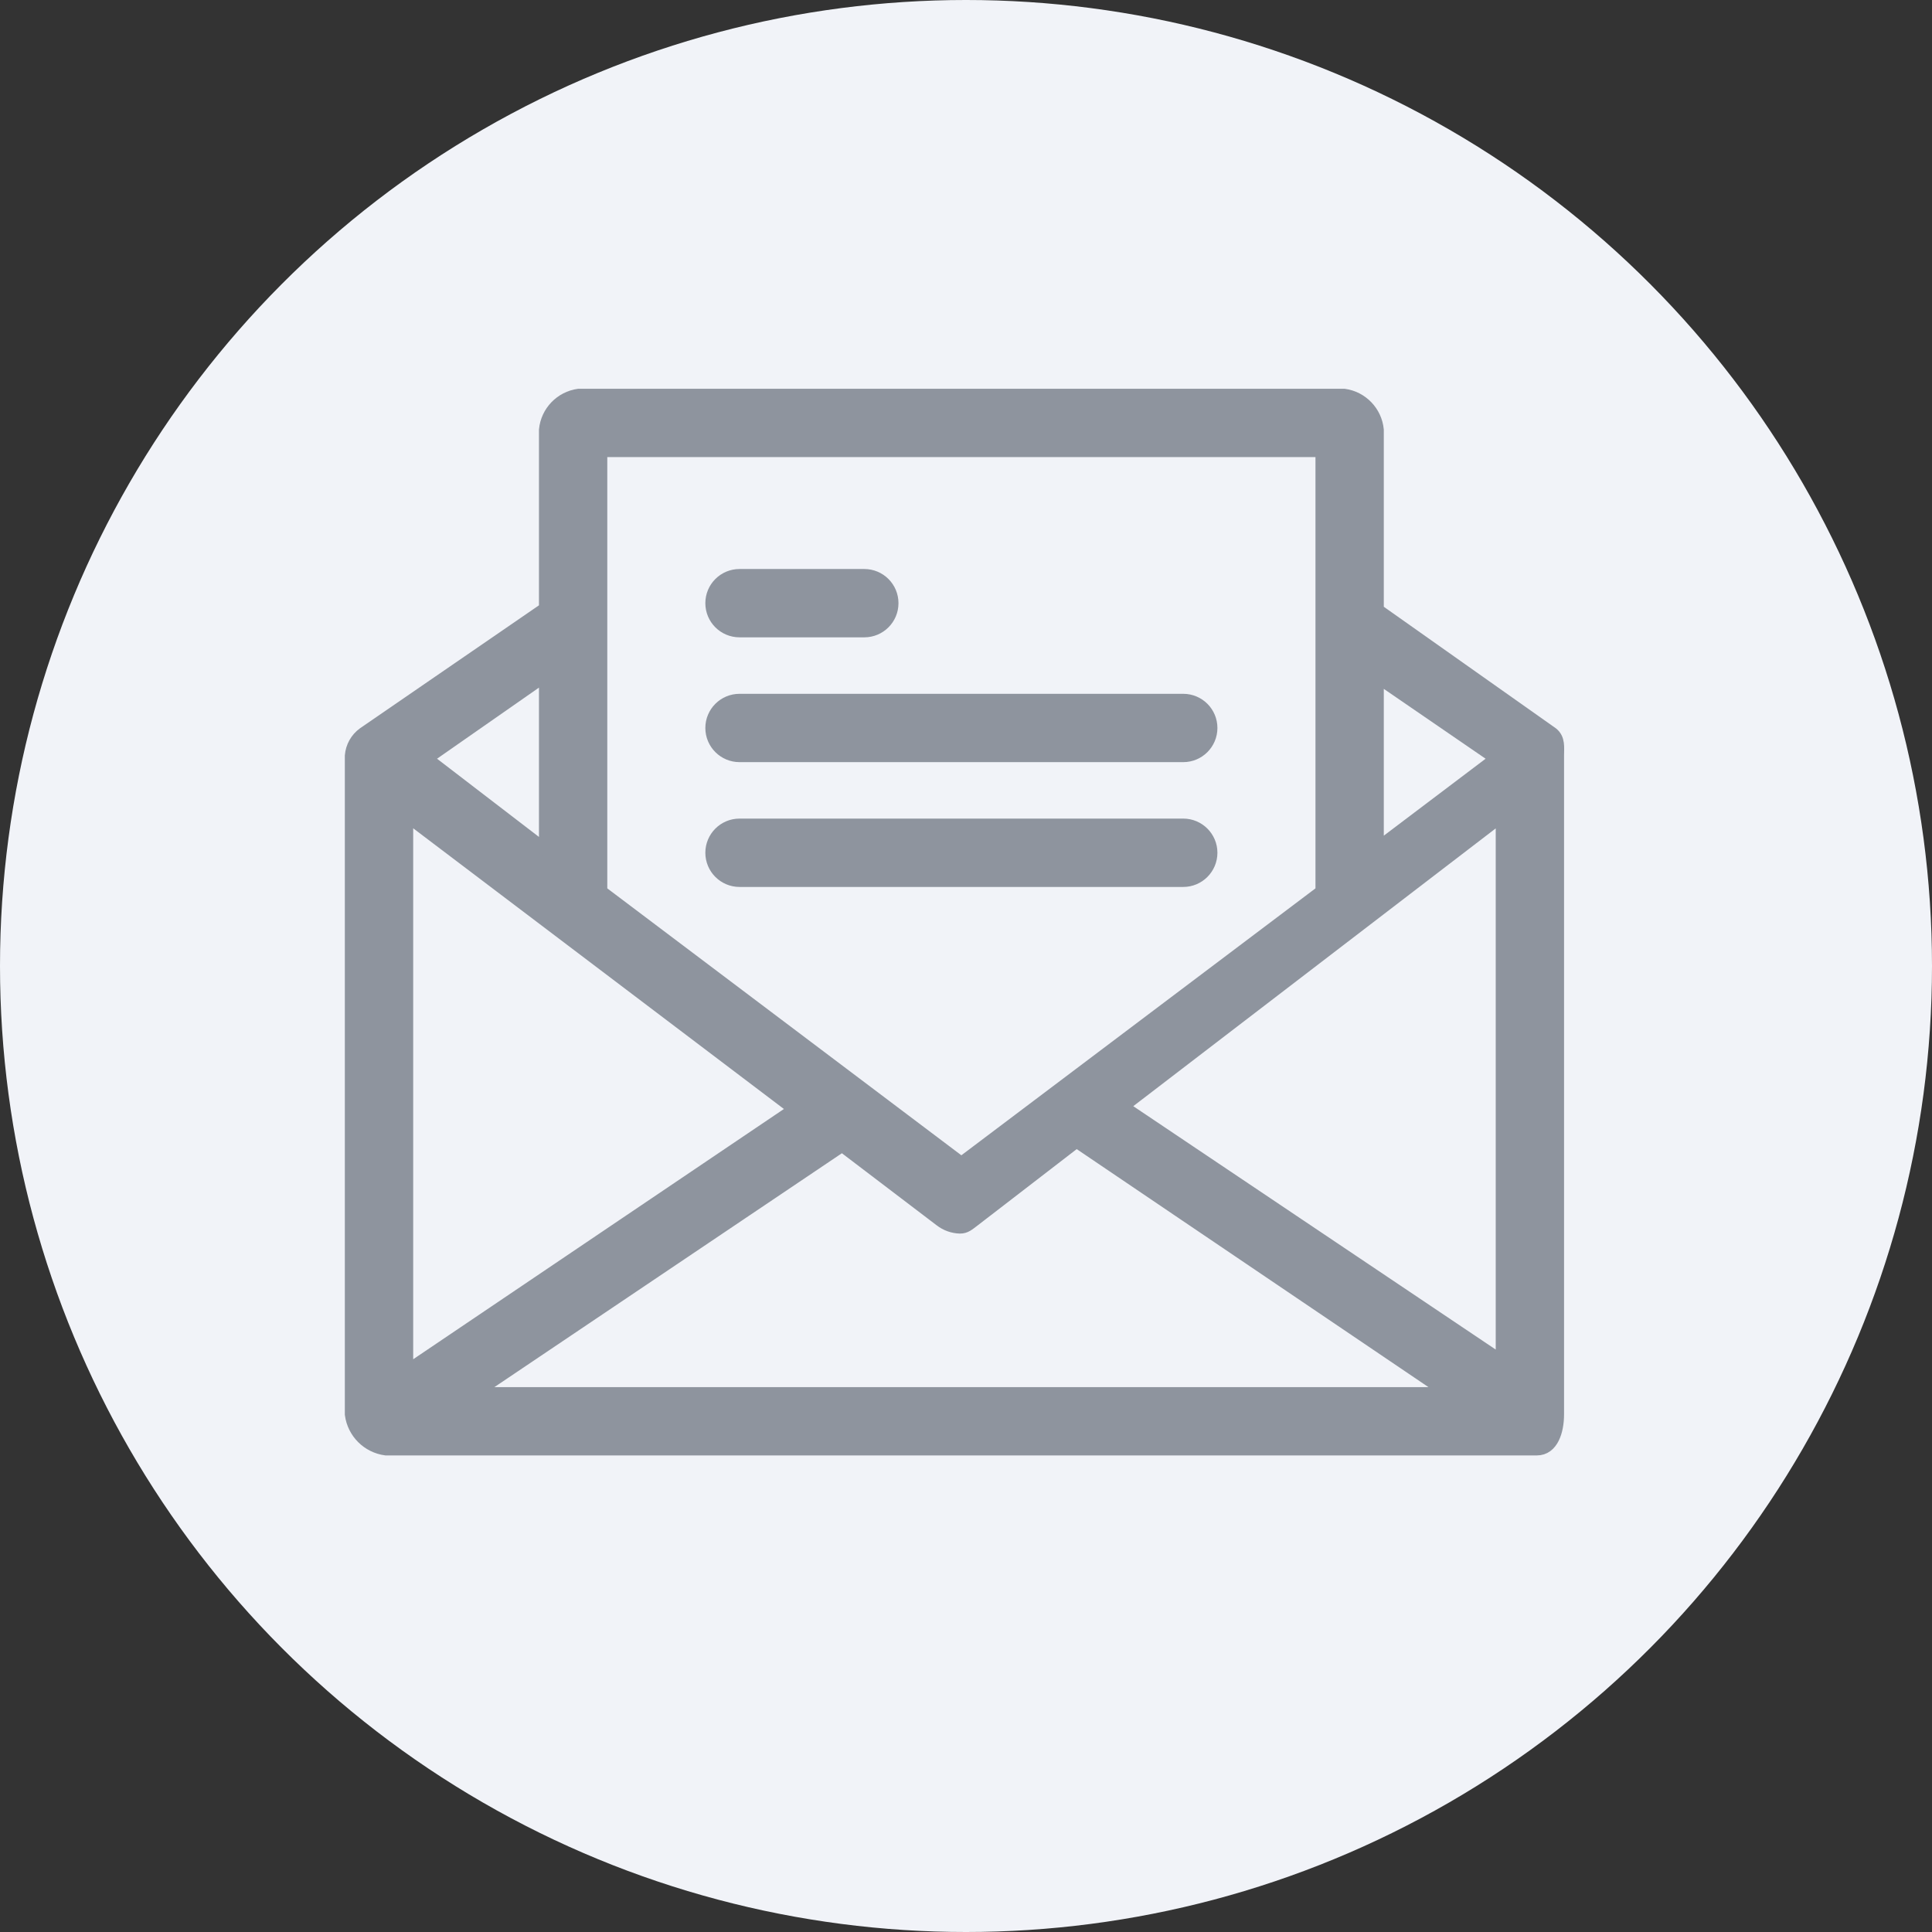
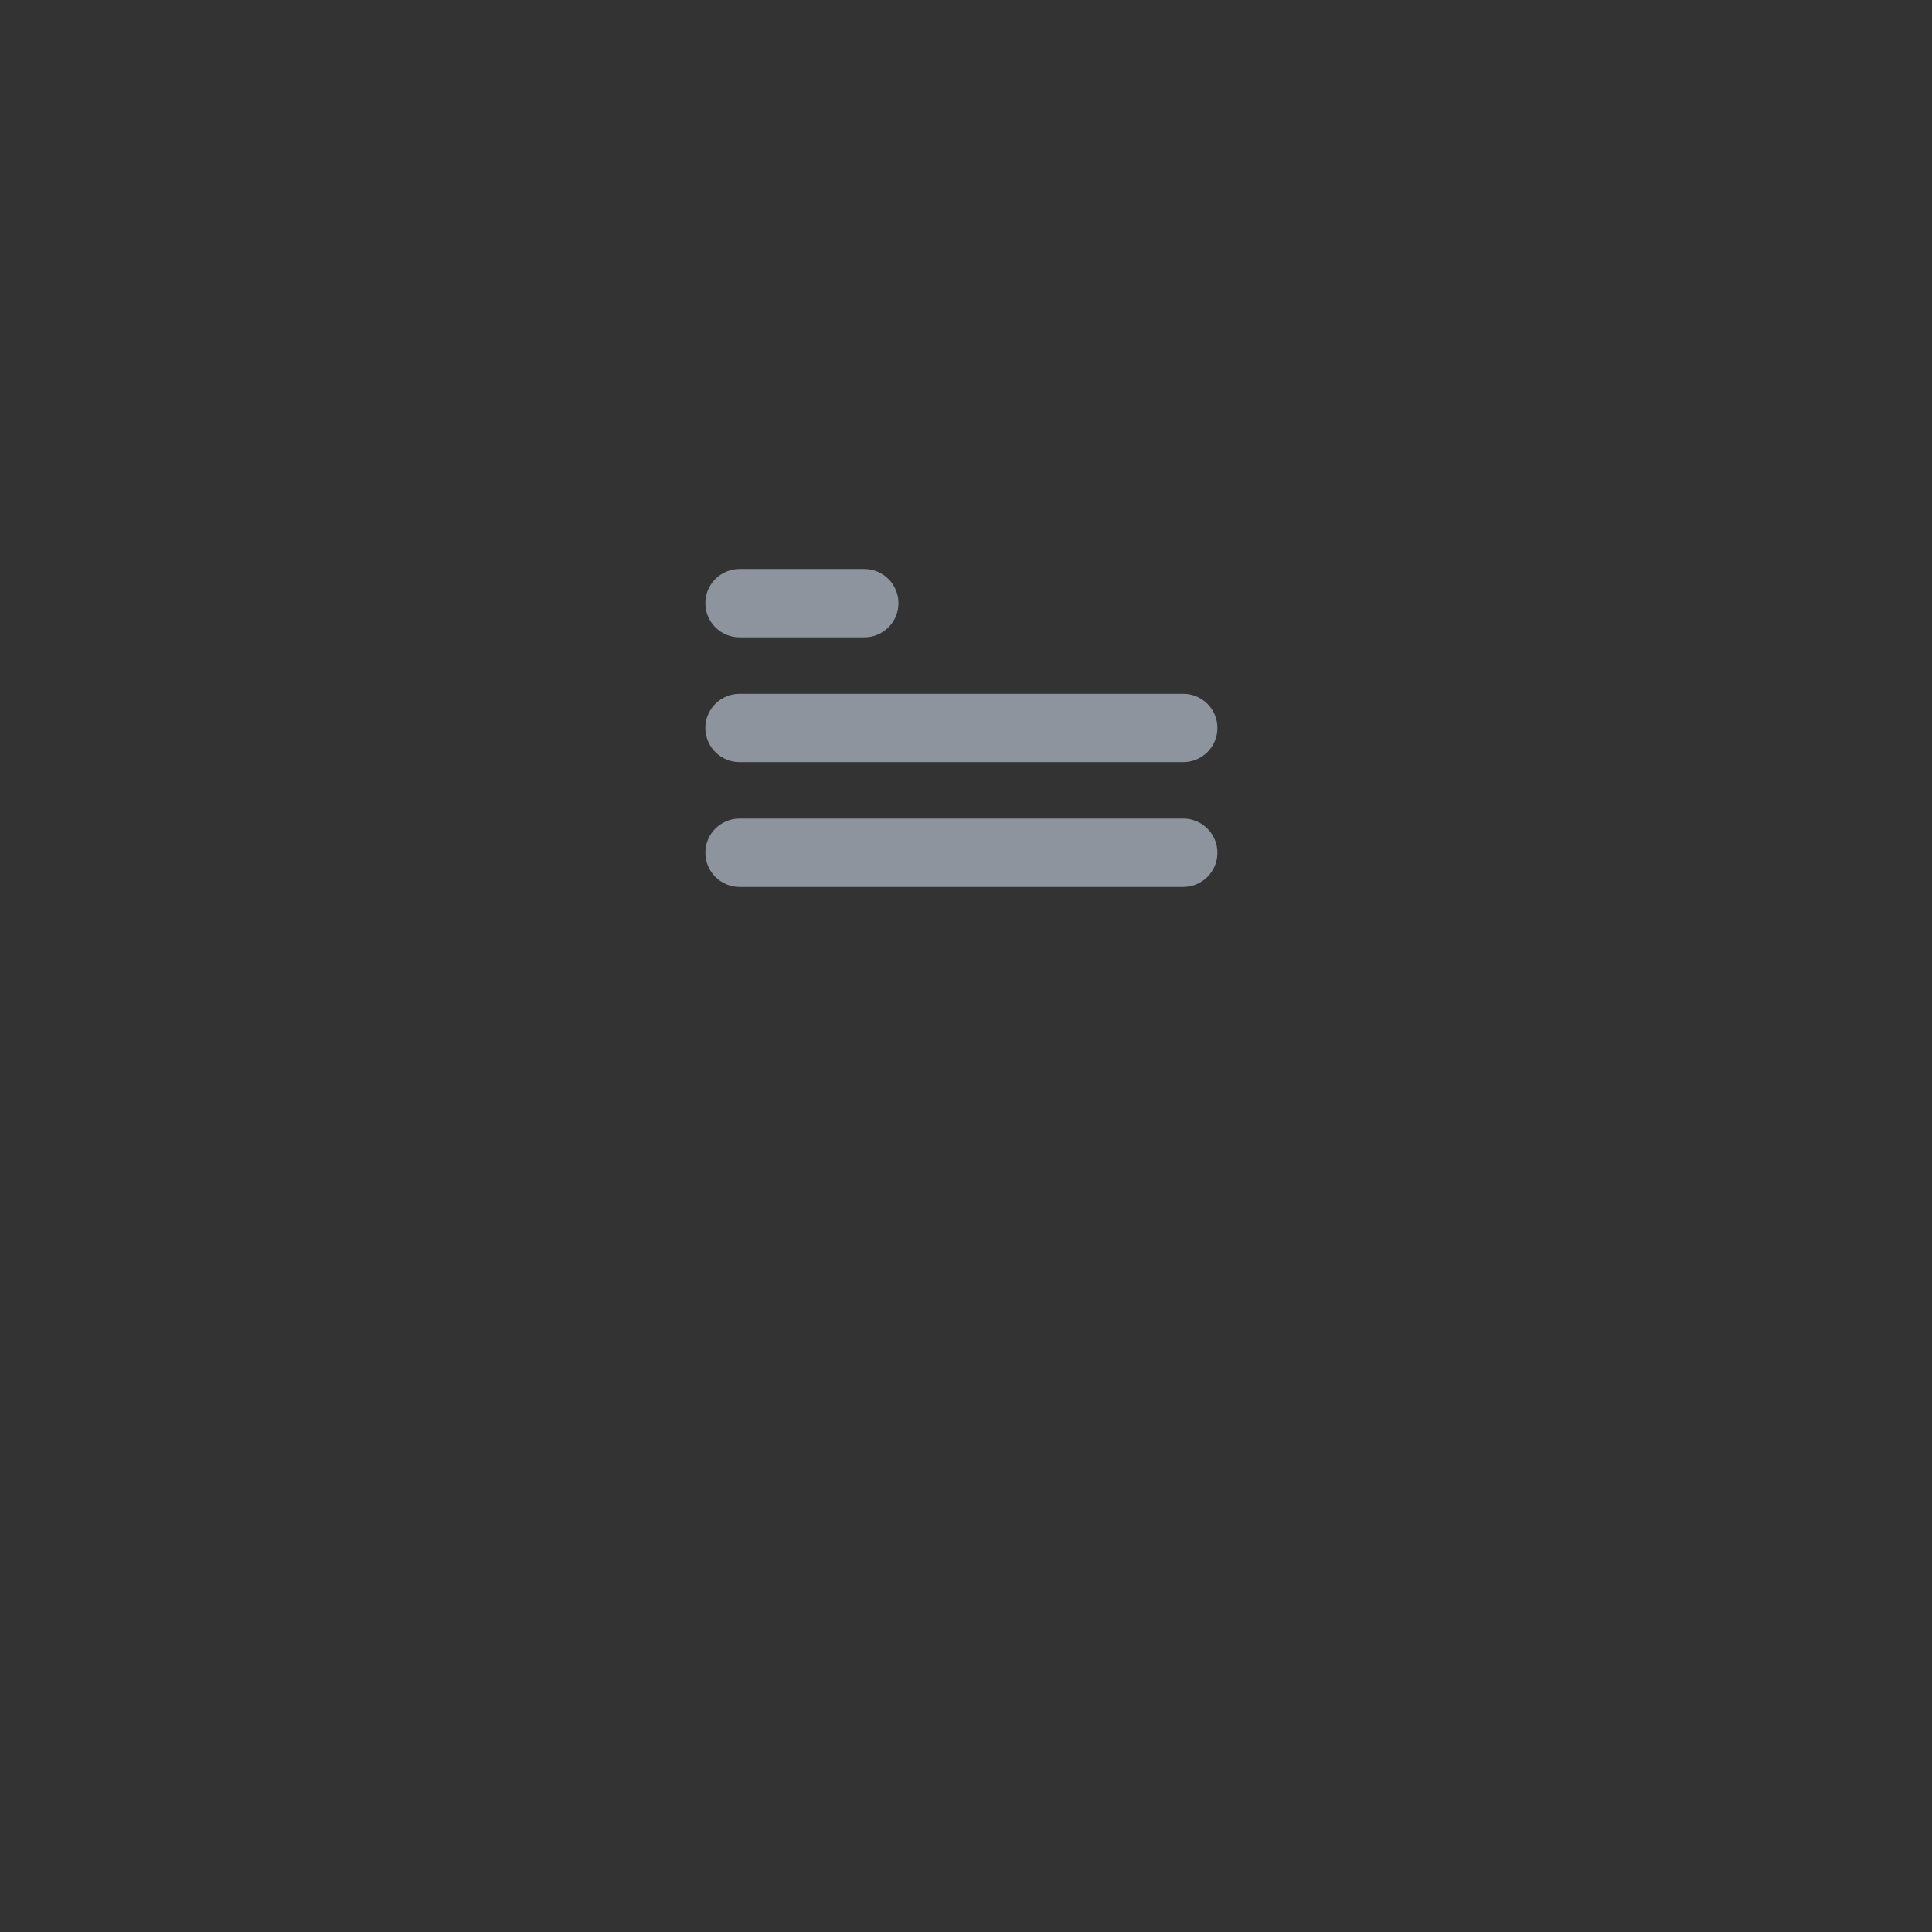
<svg xmlns="http://www.w3.org/2000/svg" width="60" height="60" viewBox="0 0 60 60" fill="none">
  <rect x="0" y="0" width="60" height="60" fill="#333333" stroke="none" />
-   <circle cx="30" cy="30" r="30" fill="#F1F3F8" />
-   <path d="M48.201 22.78L42.775 18.947V13.349C42.721 12.795 42.294 12.35 41.742 12.273H17.971C17.419 12.35 16.992 12.795 16.938 13.349V18.904L11.297 22.78C11.073 22.942 10.932 23.194 10.909 23.469V43.923C10.982 44.485 11.424 44.927 11.986 45H47.727C48.201 45 48.373 44.44 48.373 43.923V23.469C48.373 23.21 48.416 22.952 48.201 22.78ZM42.775 21.014L46.479 23.555L42.775 26.354V21.014ZM18.66 13.995H41.053V27.689L29.856 36.129L18.66 27.689V13.995H18.66ZM16.938 20.971V26.397L13.234 23.555L16.938 20.971ZM12.632 25.321L24.689 34.45L12.632 42.589V25.321ZM14.699 43.278L26.153 35.569L29.211 37.895C29.384 38.029 29.595 38.104 29.813 38.11C29.986 38.11 30.072 38.024 30.244 37.895L33.431 35.44L45.014 43.278H14.699ZM46.651 42.287L34.852 34.364L46.651 25.321V42.287Z" fill="#8E949E" stroke="#8E949E" stroke-width="0.4" />
  <path d="M22.967 19.593H26.842C27.318 19.593 27.703 19.208 27.703 18.732C27.703 18.256 27.318 17.871 26.842 17.871H22.967C22.491 17.871 22.105 18.256 22.105 18.732C22.105 19.208 22.491 19.593 22.967 19.593Z" fill="#8E949E" stroke="#8E949E" stroke-width="0.4" />
  <path d="M22.967 23.469H36.747C37.222 23.469 37.608 23.083 37.608 22.608C37.608 22.132 37.222 21.747 36.747 21.747H22.967C22.491 21.747 22.105 22.132 22.105 22.608C22.105 23.083 22.491 23.469 22.967 23.469Z" fill="#8E949E" stroke="#8E949E" stroke-width="0.4" />
  <path d="M37.608 26.483C37.608 26.008 37.222 25.622 36.746 25.622H22.967C22.491 25.622 22.105 26.008 22.105 26.483C22.105 26.959 22.491 27.345 22.967 27.345H36.747C37.222 27.345 37.608 26.959 37.608 26.483Z" fill="#8E949E" stroke="#8E949E" stroke-width="0.4" />
</svg>